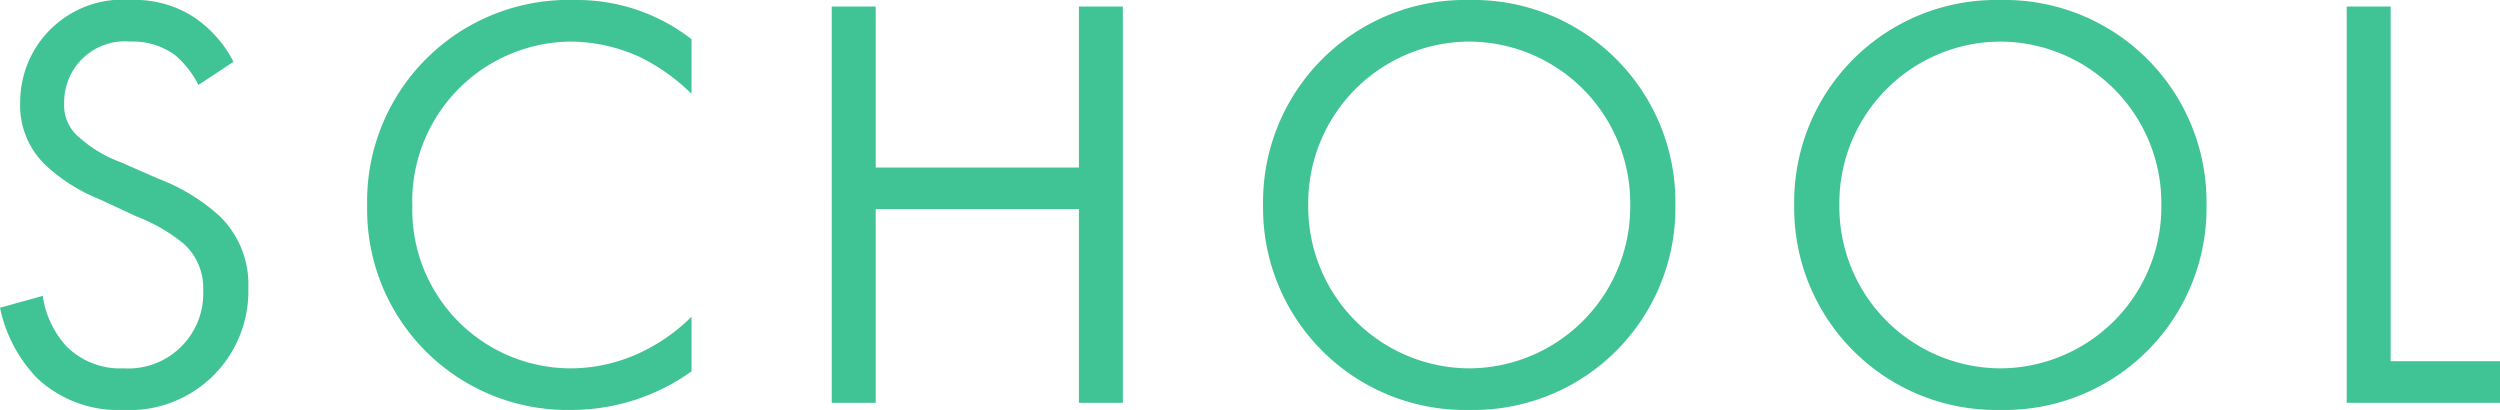
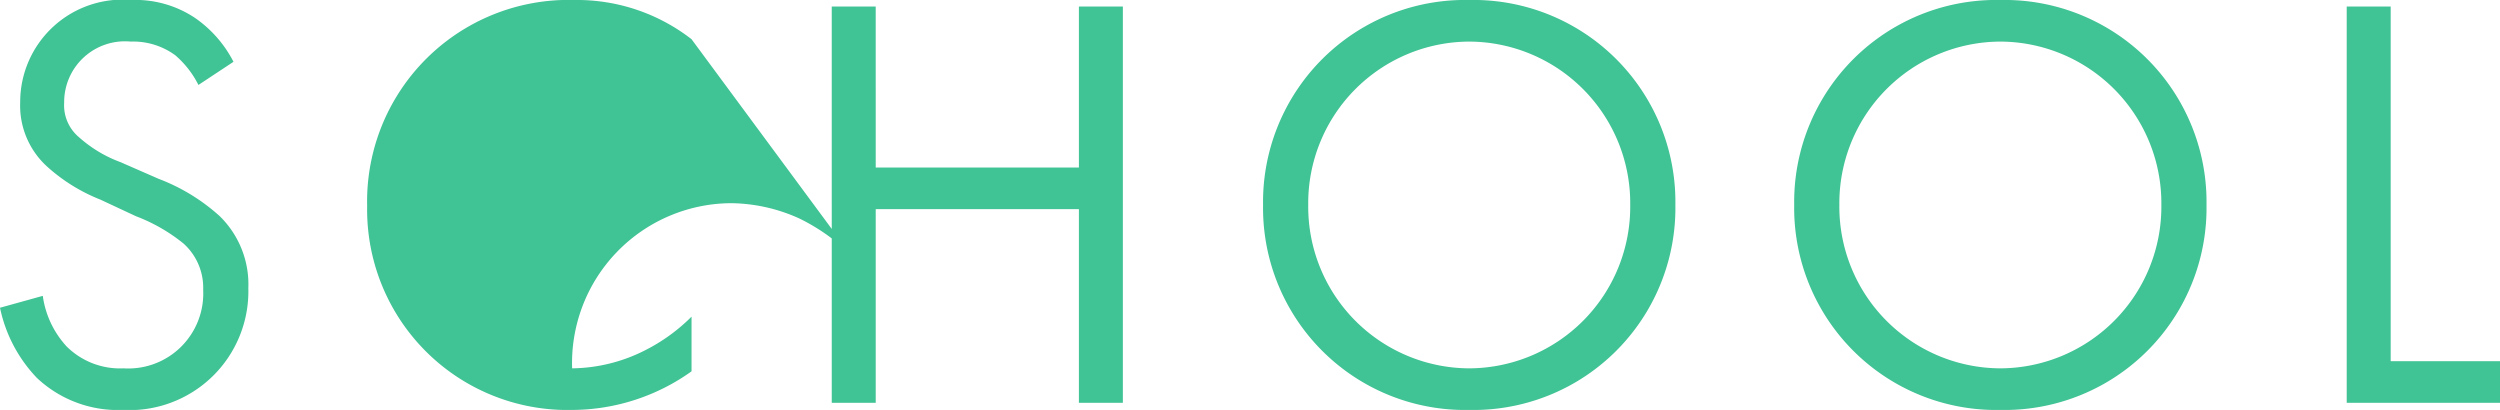
<svg xmlns="http://www.w3.org/2000/svg" width="42.08" height="6.9" viewBox="0 0 42.08 6.9">
-   <path id="txt_top_hd_sm1" d="M-16.93-5.74a2.017,2.017,0,0,0-.65-.74,1.807,1.807,0,0,0-1.07-.3,1.723,1.723,0,0,0-1.87,1.72,1.385,1.385,0,0,0,.46,1.09,2.953,2.953,0,0,0,.89.55l.6.28a2.91,2.91,0,0,1,.8.46,1,1,0,0,1,.33.78A1.262,1.262,0,0,1-18.78-.58a1.275,1.275,0,0,1-.96-.37,1.574,1.574,0,0,1-.4-.85l-.72.2a2.418,2.418,0,0,0,.62,1.18,1.989,1.989,0,0,0,1.45.54,2,2,0,0,0,2.11-2.05,1.605,1.605,0,0,0-.48-1.21,3.24,3.24,0,0,0-1.03-.63l-.64-.28a2.178,2.178,0,0,1-.7-.42.7.7,0,0,1-.25-.58,1.023,1.023,0,0,1,1.12-1.03,1.2,1.2,0,0,1,.75.23,1.607,1.607,0,0,1,.39.5Zm7.71-.38a3.144,3.144,0,0,0-1.97-.66,3.391,3.391,0,0,0-3.49,3.47A3.372,3.372,0,0,0-11.23.12,3.473,3.473,0,0,0-9.22-.53v-.92a3.034,3.034,0,0,1-.77.56,2.773,2.773,0,0,1-1.24.31A2.669,2.669,0,0,1-13.92-3.3a2.691,2.691,0,0,1,2.68-2.78,2.841,2.841,0,0,1,1.15.26,3.287,3.287,0,0,1,.87.62Zm3.1-.55h-.74V0h.74V-3.26H-2.7V0h.74V-6.67H-2.7v2.71H-6.12ZM3.87.12A3.4,3.4,0,0,0,7.34-3.33,3.4,3.4,0,0,0,3.87-6.78,3.4,3.4,0,0,0,.4-3.33,3.4,3.4,0,0,0,3.87.12Zm0-6.2A2.721,2.721,0,0,1,6.58-3.33,2.721,2.721,0,0,1,3.87-.58,2.721,2.721,0,0,1,1.16-3.33,2.721,2.721,0,0,1,3.87-6.08ZM12.81.12a3.4,3.4,0,0,0,3.47-3.45,3.4,3.4,0,0,0-3.47-3.45A3.4,3.4,0,0,0,9.34-3.33,3.4,3.4,0,0,0,12.81.12Zm0-6.2a2.721,2.721,0,0,1,2.71,2.75A2.721,2.721,0,0,1,12.81-.58,2.721,2.721,0,0,1,10.1-3.33,2.721,2.721,0,0,1,12.81-6.08Zm5.83-.59V0h2.58V-.7H19.38V-6.67Z" transform="translate(20.86 6.78)" fill="#40c395" />
+   <path id="txt_top_hd_sm1" d="M-16.93-5.74a2.017,2.017,0,0,0-.65-.74,1.807,1.807,0,0,0-1.07-.3,1.723,1.723,0,0,0-1.87,1.72,1.385,1.385,0,0,0,.46,1.09,2.953,2.953,0,0,0,.89.55l.6.28a2.91,2.91,0,0,1,.8.46,1,1,0,0,1,.33.78A1.262,1.262,0,0,1-18.78-.58a1.275,1.275,0,0,1-.96-.37,1.574,1.574,0,0,1-.4-.85l-.72.2a2.418,2.418,0,0,0,.62,1.18,1.989,1.989,0,0,0,1.45.54,2,2,0,0,0,2.11-2.05,1.605,1.605,0,0,0-.48-1.21,3.24,3.24,0,0,0-1.03-.63l-.64-.28a2.178,2.178,0,0,1-.7-.42.7.7,0,0,1-.25-.58,1.023,1.023,0,0,1,1.12-1.03,1.2,1.2,0,0,1,.75.23,1.607,1.607,0,0,1,.39.5Zm7.71-.38a3.144,3.144,0,0,0-1.97-.66,3.391,3.391,0,0,0-3.49,3.47A3.372,3.372,0,0,0-11.23.12,3.473,3.473,0,0,0-9.22-.53v-.92a3.034,3.034,0,0,1-.77.56,2.773,2.773,0,0,1-1.24.31a2.691,2.691,0,0,1,2.68-2.78,2.841,2.841,0,0,1,1.15.26,3.287,3.287,0,0,1,.87.62Zm3.1-.55h-.74V0h.74V-3.26H-2.7V0h.74V-6.67H-2.7v2.71H-6.12ZM3.87.12A3.4,3.4,0,0,0,7.34-3.33,3.4,3.4,0,0,0,3.87-6.78,3.4,3.4,0,0,0,.4-3.33,3.4,3.4,0,0,0,3.87.12Zm0-6.2A2.721,2.721,0,0,1,6.58-3.33,2.721,2.721,0,0,1,3.87-.58,2.721,2.721,0,0,1,1.16-3.33,2.721,2.721,0,0,1,3.87-6.08ZM12.81.12a3.4,3.4,0,0,0,3.47-3.45,3.4,3.4,0,0,0-3.47-3.45A3.4,3.4,0,0,0,9.34-3.33,3.4,3.4,0,0,0,12.81.12Zm0-6.2a2.721,2.721,0,0,1,2.71,2.75A2.721,2.721,0,0,1,12.81-.58,2.721,2.721,0,0,1,10.1-3.33,2.721,2.721,0,0,1,12.81-6.08Zm5.83-.59V0h2.58V-.7H19.38V-6.67Z" transform="translate(20.86 6.78)" fill="#40c395" />
</svg>